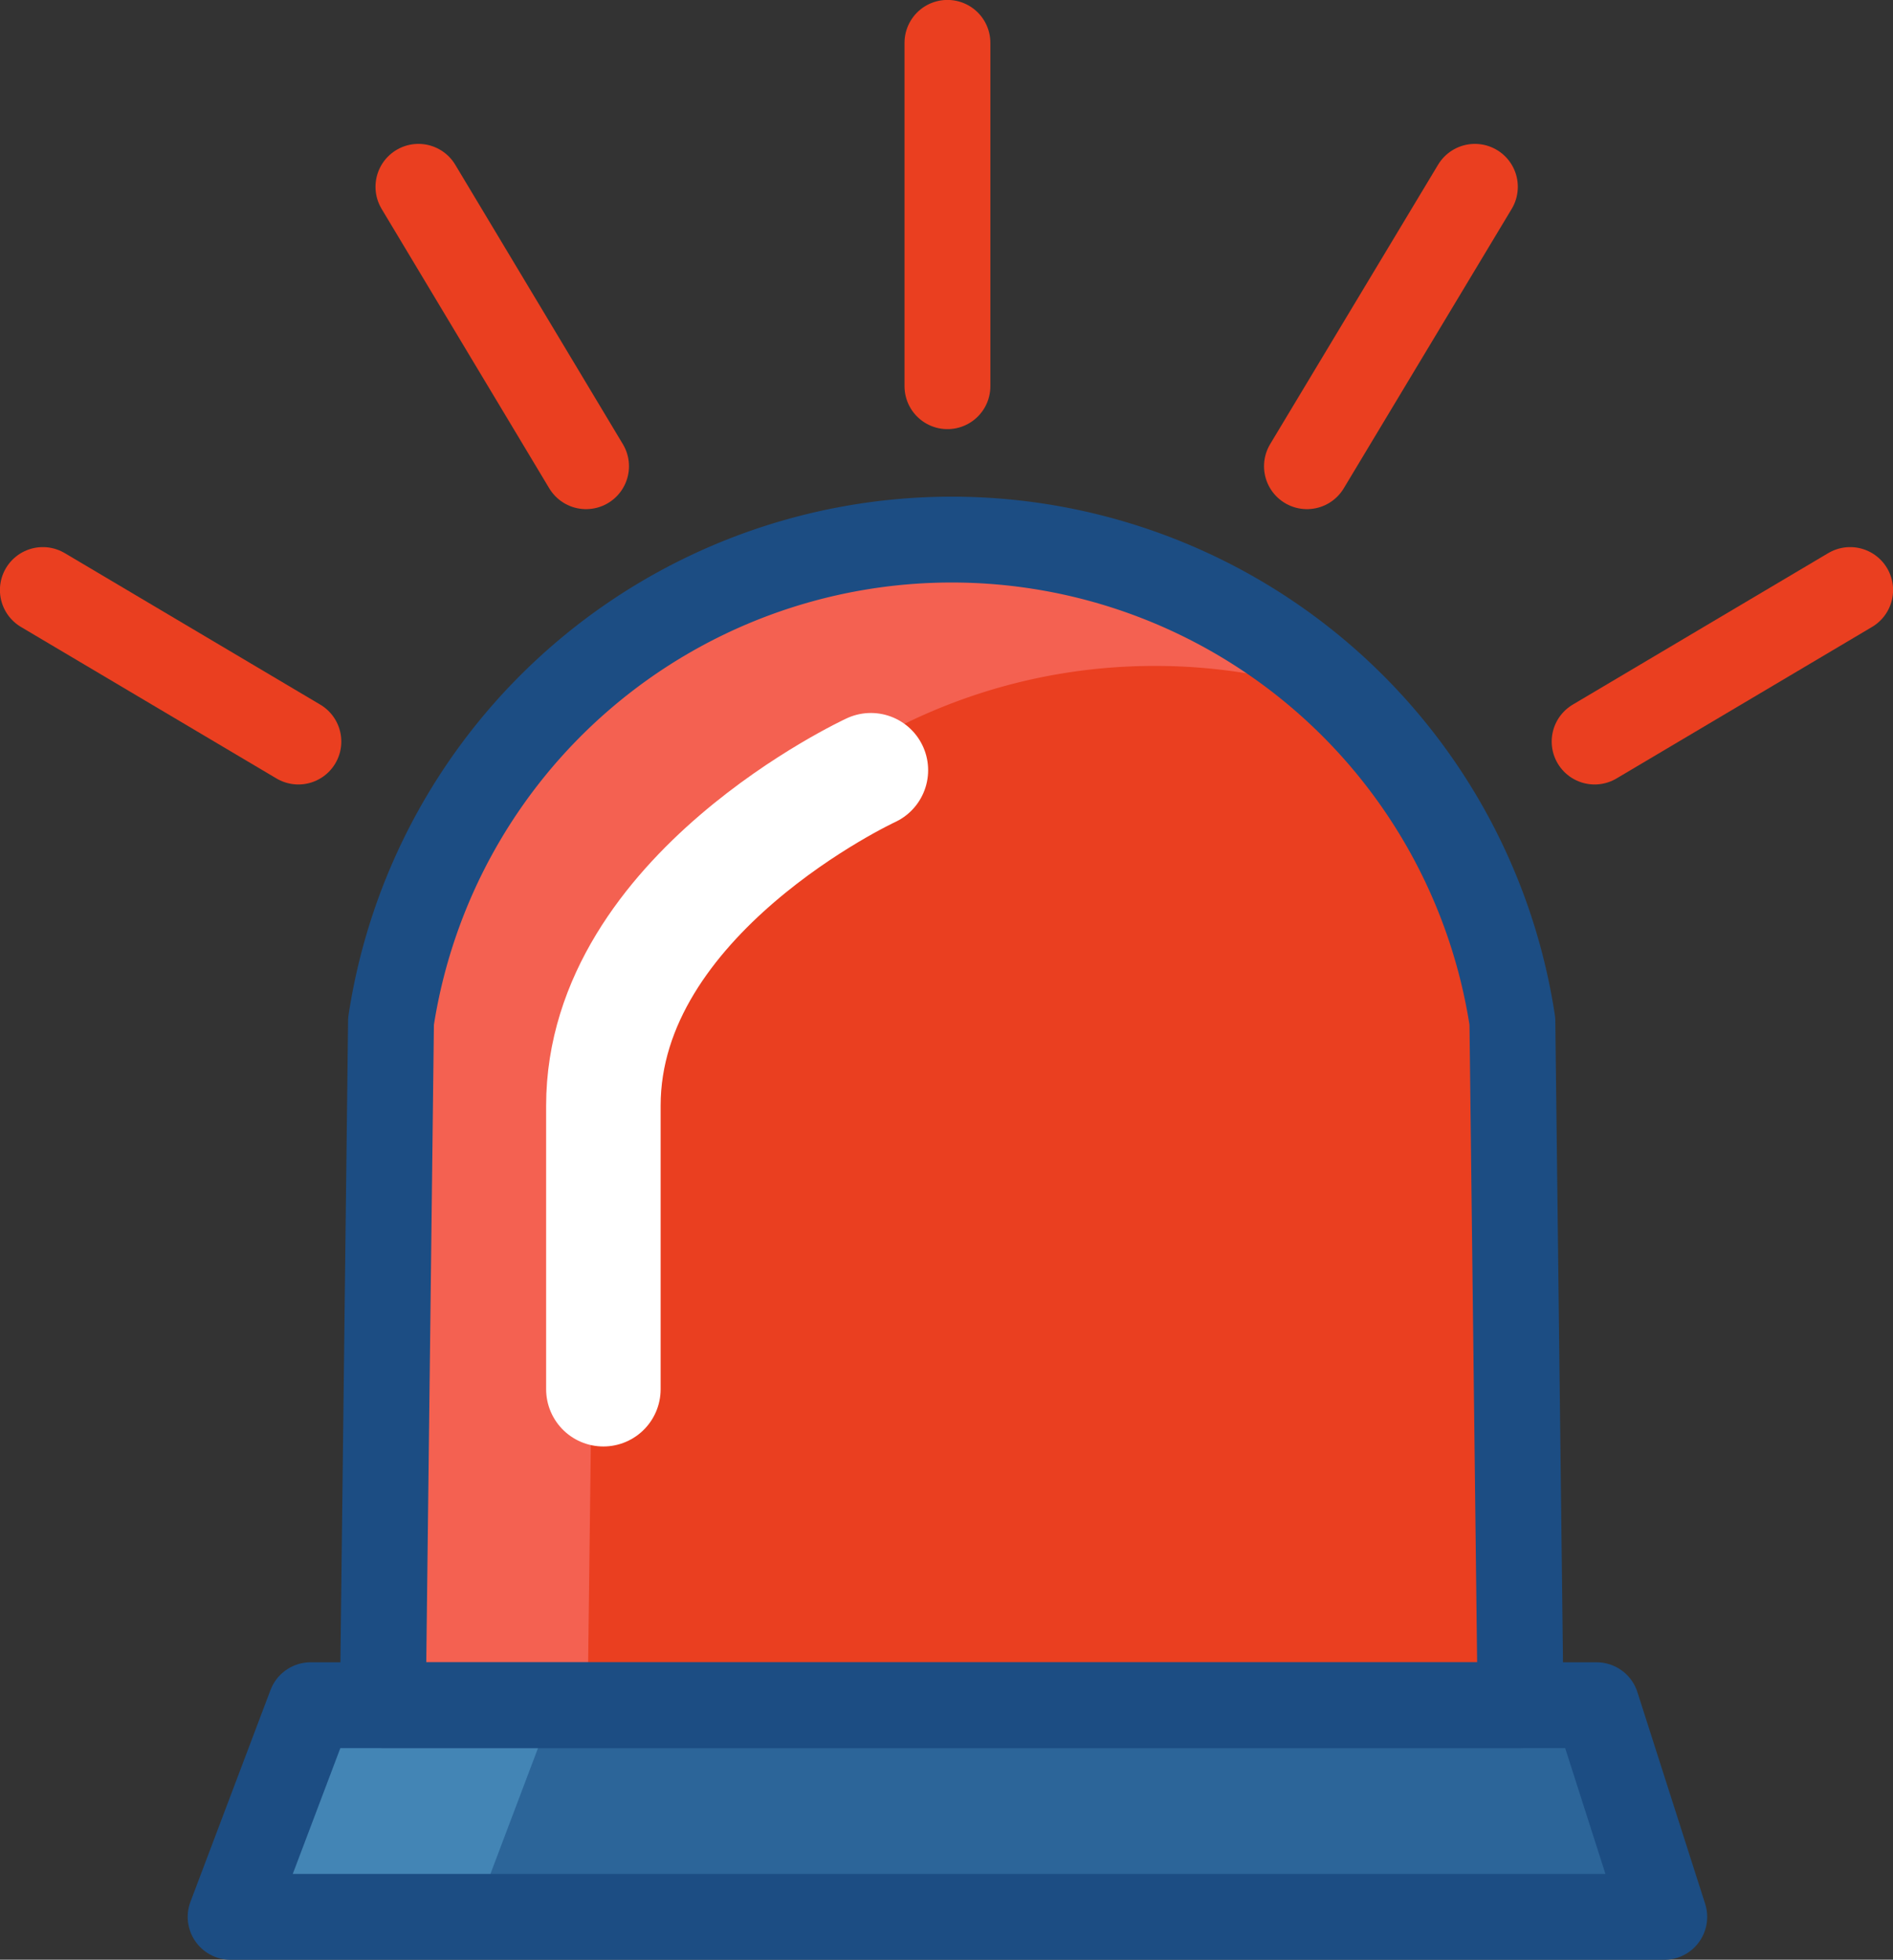
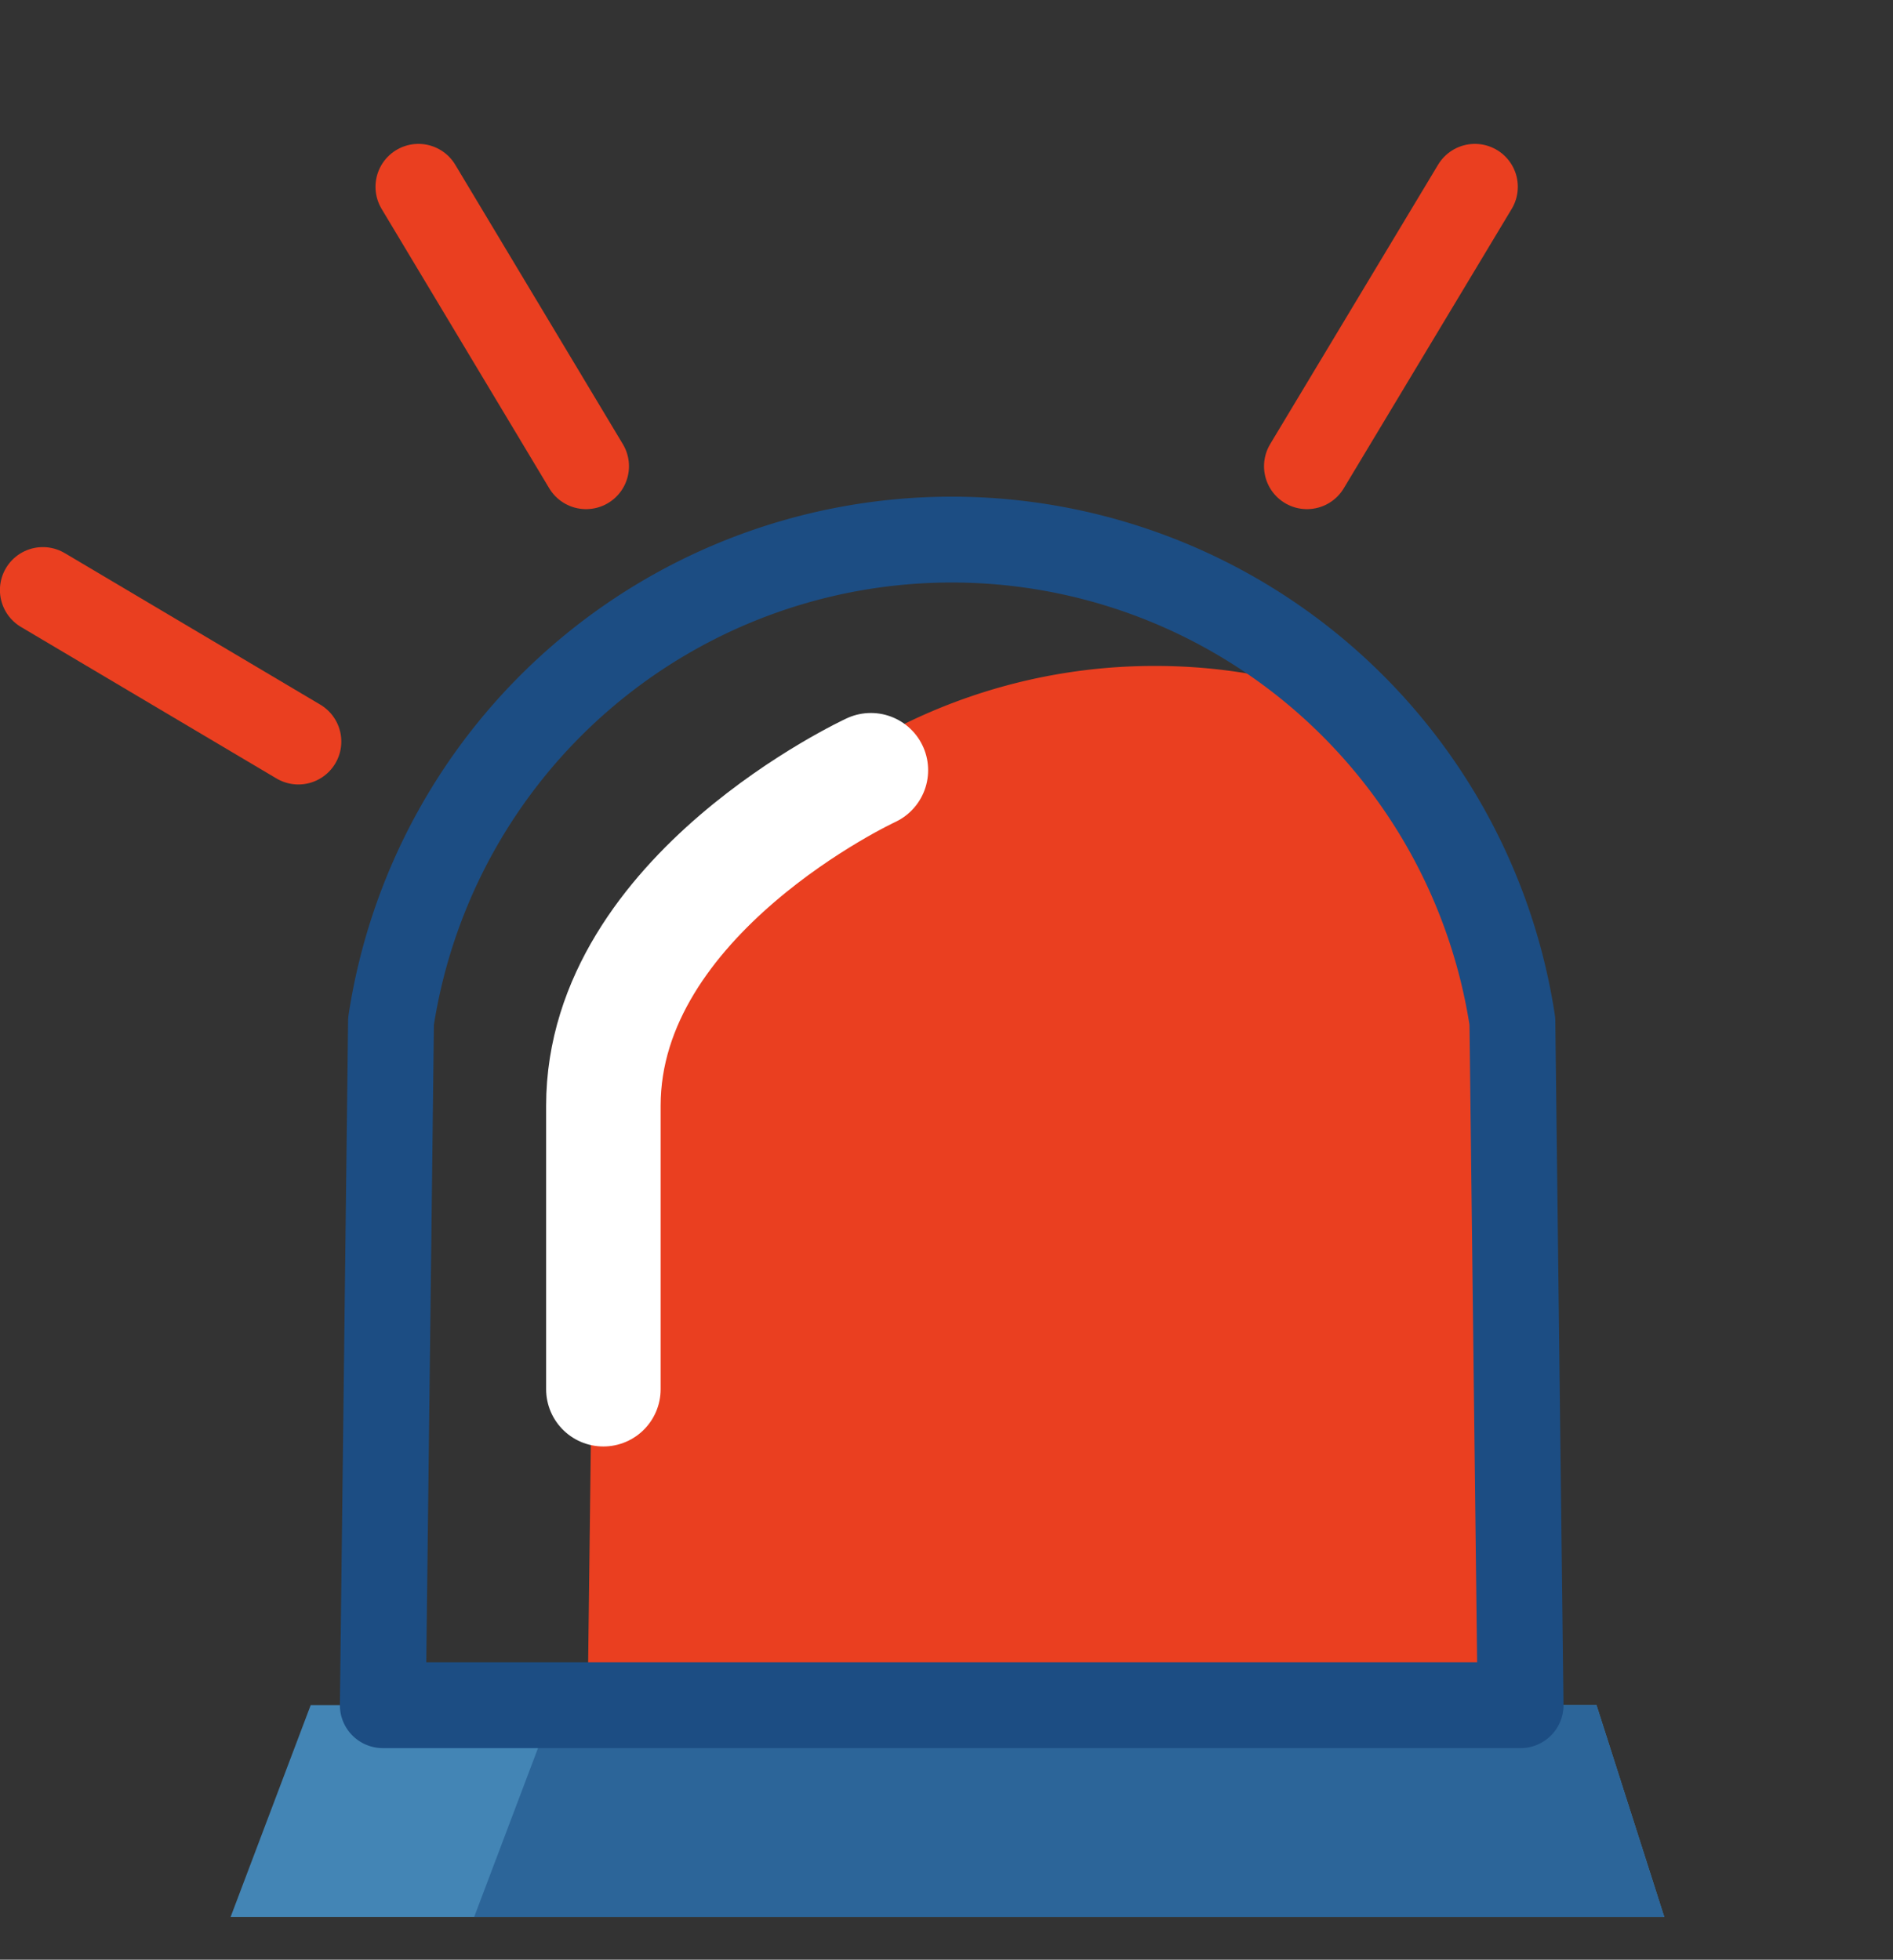
<svg xmlns="http://www.w3.org/2000/svg" id="Layer_1" data-name="Layer 1" viewBox="0 0 60.08 62.21">
  <rect x="0" y="0" width="60.08" height="62.21" fill="#333333" stroke="none" />
  <title>siren</title>
  <polygon points="9.86 54.13 7.32 60.85 52.82 60.85 50.67 54.13 9.86 54.13" style="fill:#4385b5" />
  <polygon points="17.59 54.13 15.05 60.85 52.82 60.85 50.67 54.13 17.59 54.13" style="fill:#2c6599" />
-   <path d="M48,32.42a18,18,0,0,0-35.59,0l-.26,21.71H48.26Z" style="fill:#f46151" />
  <path d="M48.26,54.13,48,32.42a18,18,0,0,0-5.64-10.35,17.81,17.81,0,0,0-5.69-.93A18,18,0,0,0,18.87,36.22l-.22,17.91Z" style="fill:#ea3f20" />
-   <polygon points="9.86 54.13 7.32 60.85 52.82 60.85 50.67 54.13 9.86 54.13" style="fill:none;stroke:#1c4d83;stroke-linecap:round;stroke-linejoin:round;stroke-width:2.725px" />
  <path d="M48,32.42a18,18,0,0,0-35.59,0l-.26,21.71H48.26Z" style="fill:none;stroke:#1c4d83;stroke-linecap:round;stroke-linejoin:round;stroke-width:2.725px" />
  <line x1="9.47" y1="23.54" x2="1.36" y2="18.73" style="fill:none;stroke:#ea3f20;stroke-linecap:round;stroke-linejoin:round;stroke-width:2.725px" />
  <line x1="18.6" y1="14.8" x2="13.28" y2="5.93" style="fill:none;stroke:#ea3f20;stroke-linecap:round;stroke-linejoin:round;stroke-width:2.725px" />
-   <line x1="50.61" y1="23.54" x2="58.72" y2="18.73" style="fill:none;stroke:#ea3f20;stroke-linecap:round;stroke-linejoin:round;stroke-width:2.725px" />
  <line x1="41.48" y1="14.8" x2="46.81" y2="5.93" style="fill:none;stroke:#ea3f20;stroke-linecap:round;stroke-linejoin:round;stroke-width:2.725px" />
-   <line x1="30.07" y1="12.26" x2="30.07" y2="1.36" style="fill:none;stroke:#ea3f20;stroke-linecap:round;stroke-linejoin:round;stroke-width:2.725px" />
  <path d="M27.64,24.45s-8.49,3.93-8.49,10.65v9" style="fill:none;stroke:#fff;stroke-linecap:round;stroke-linejoin:round;stroke-width:3.634px" />
</svg>